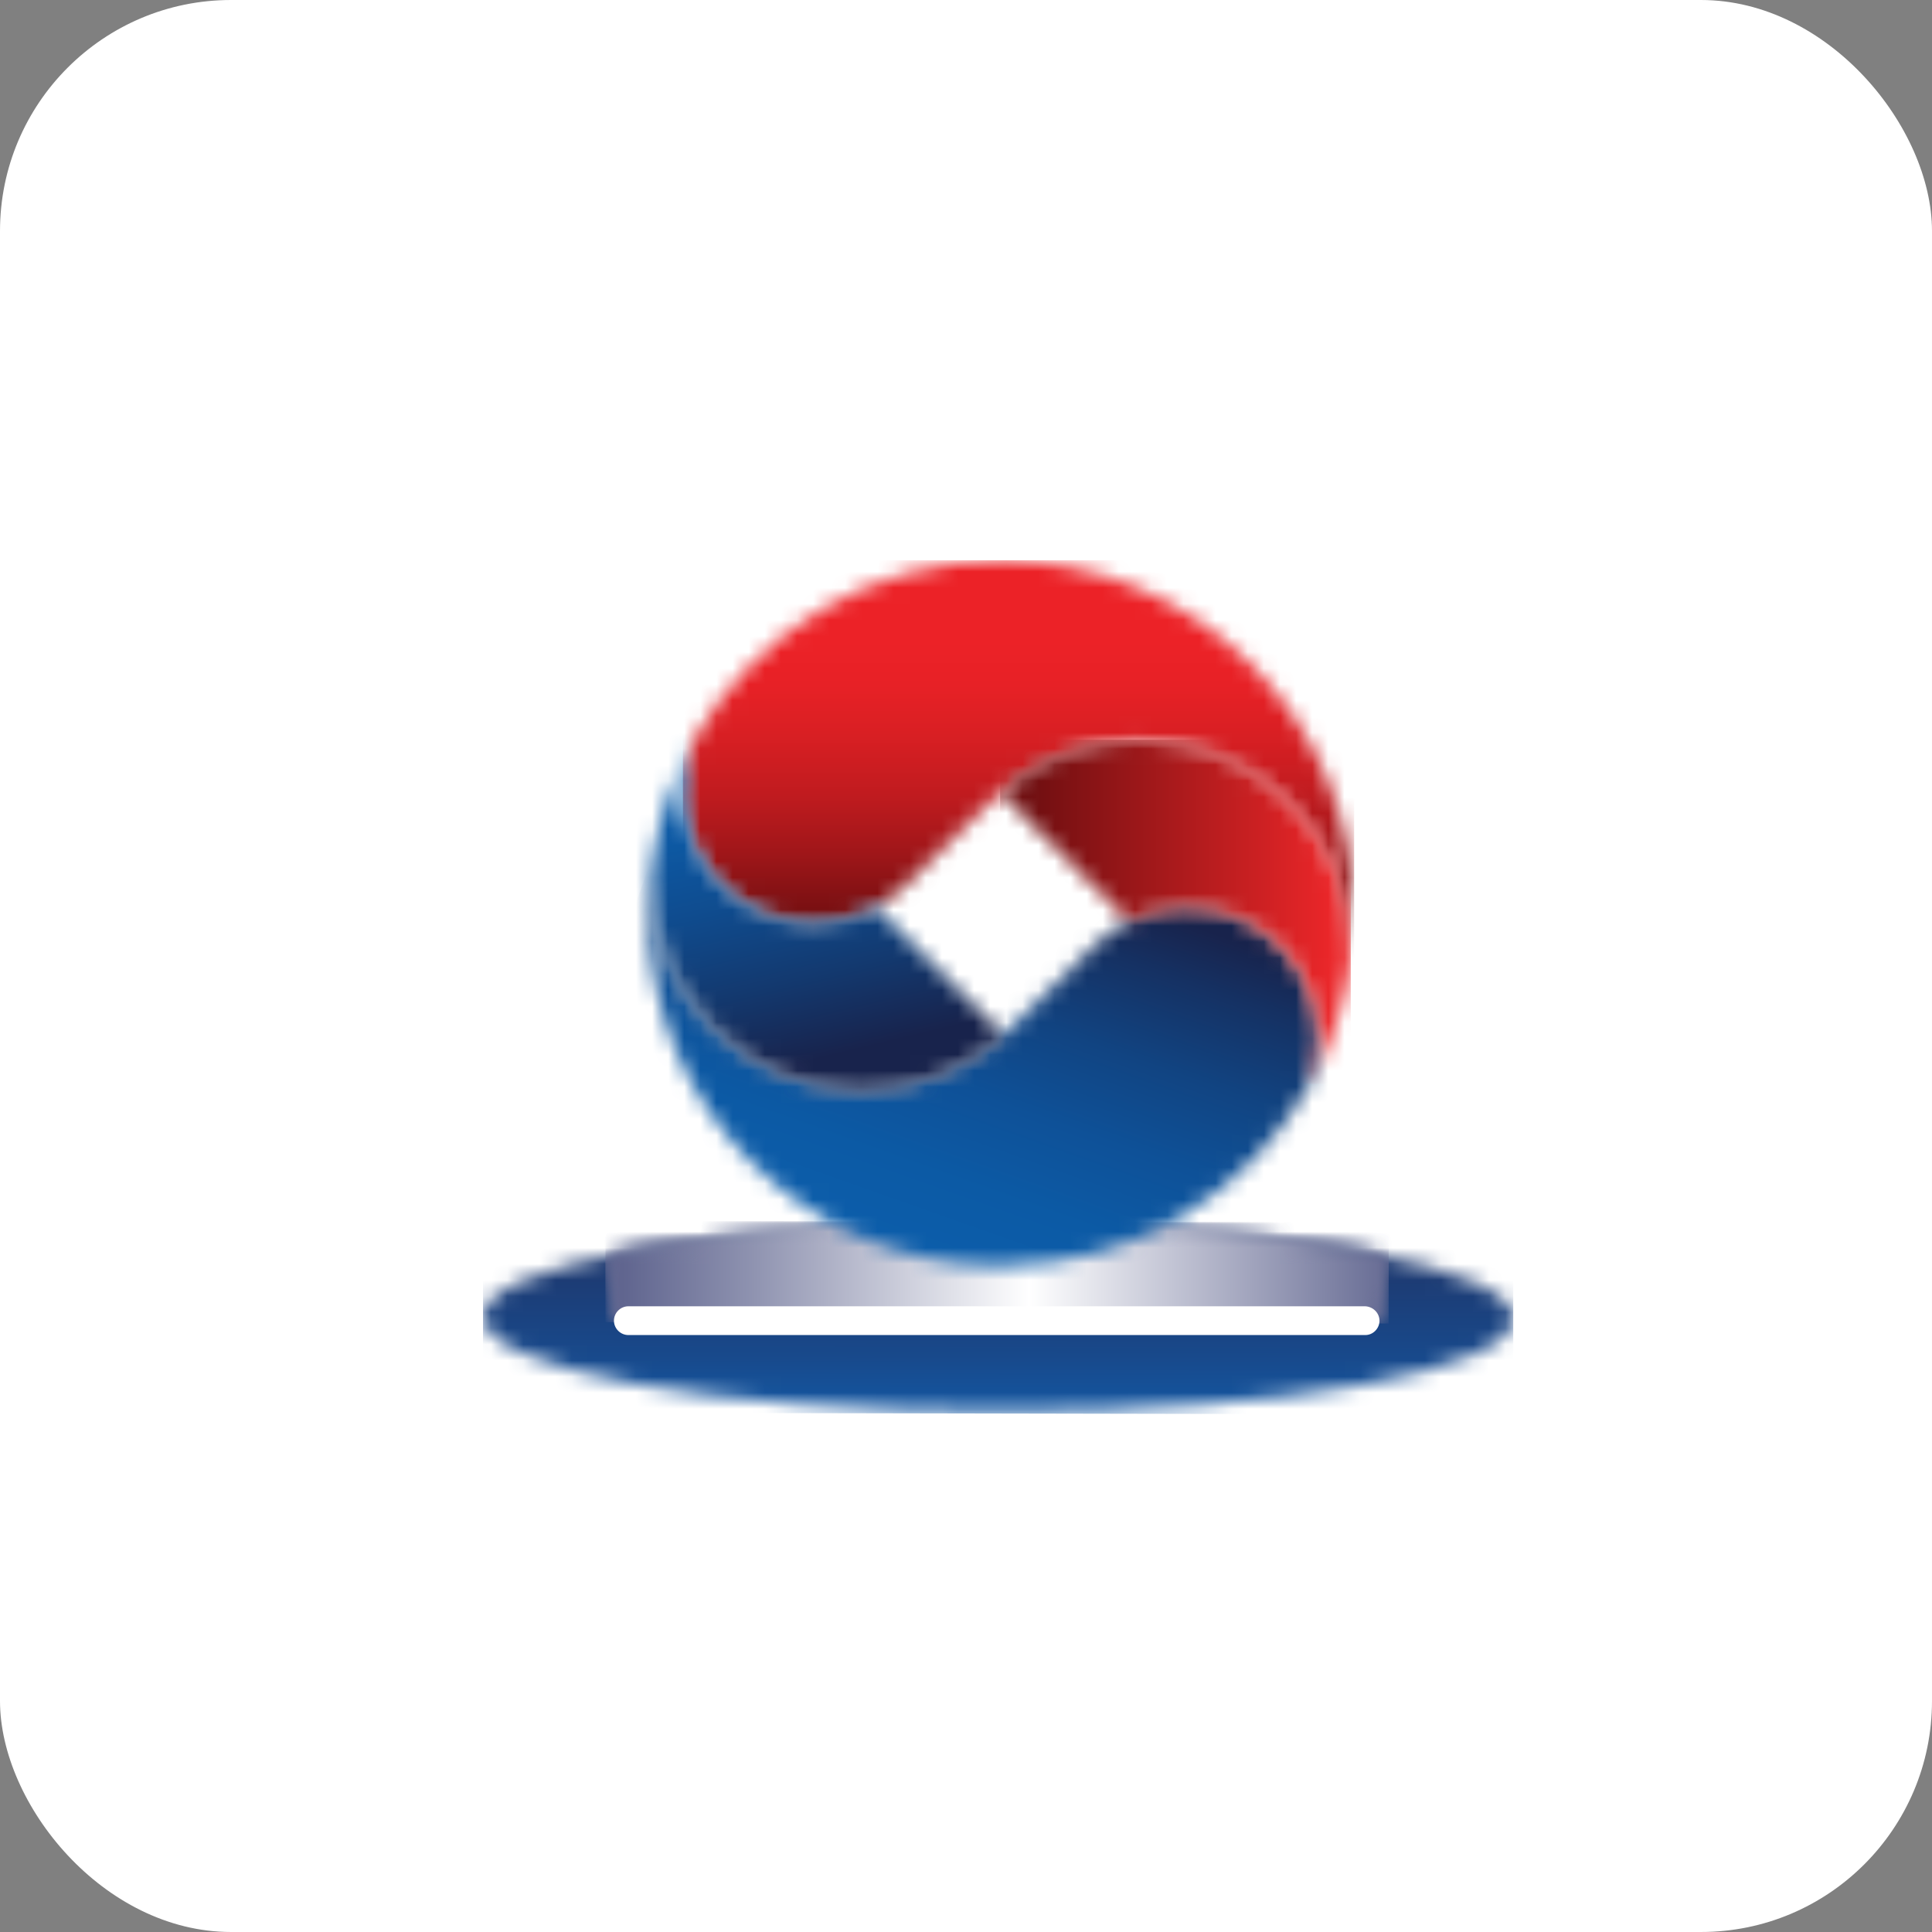
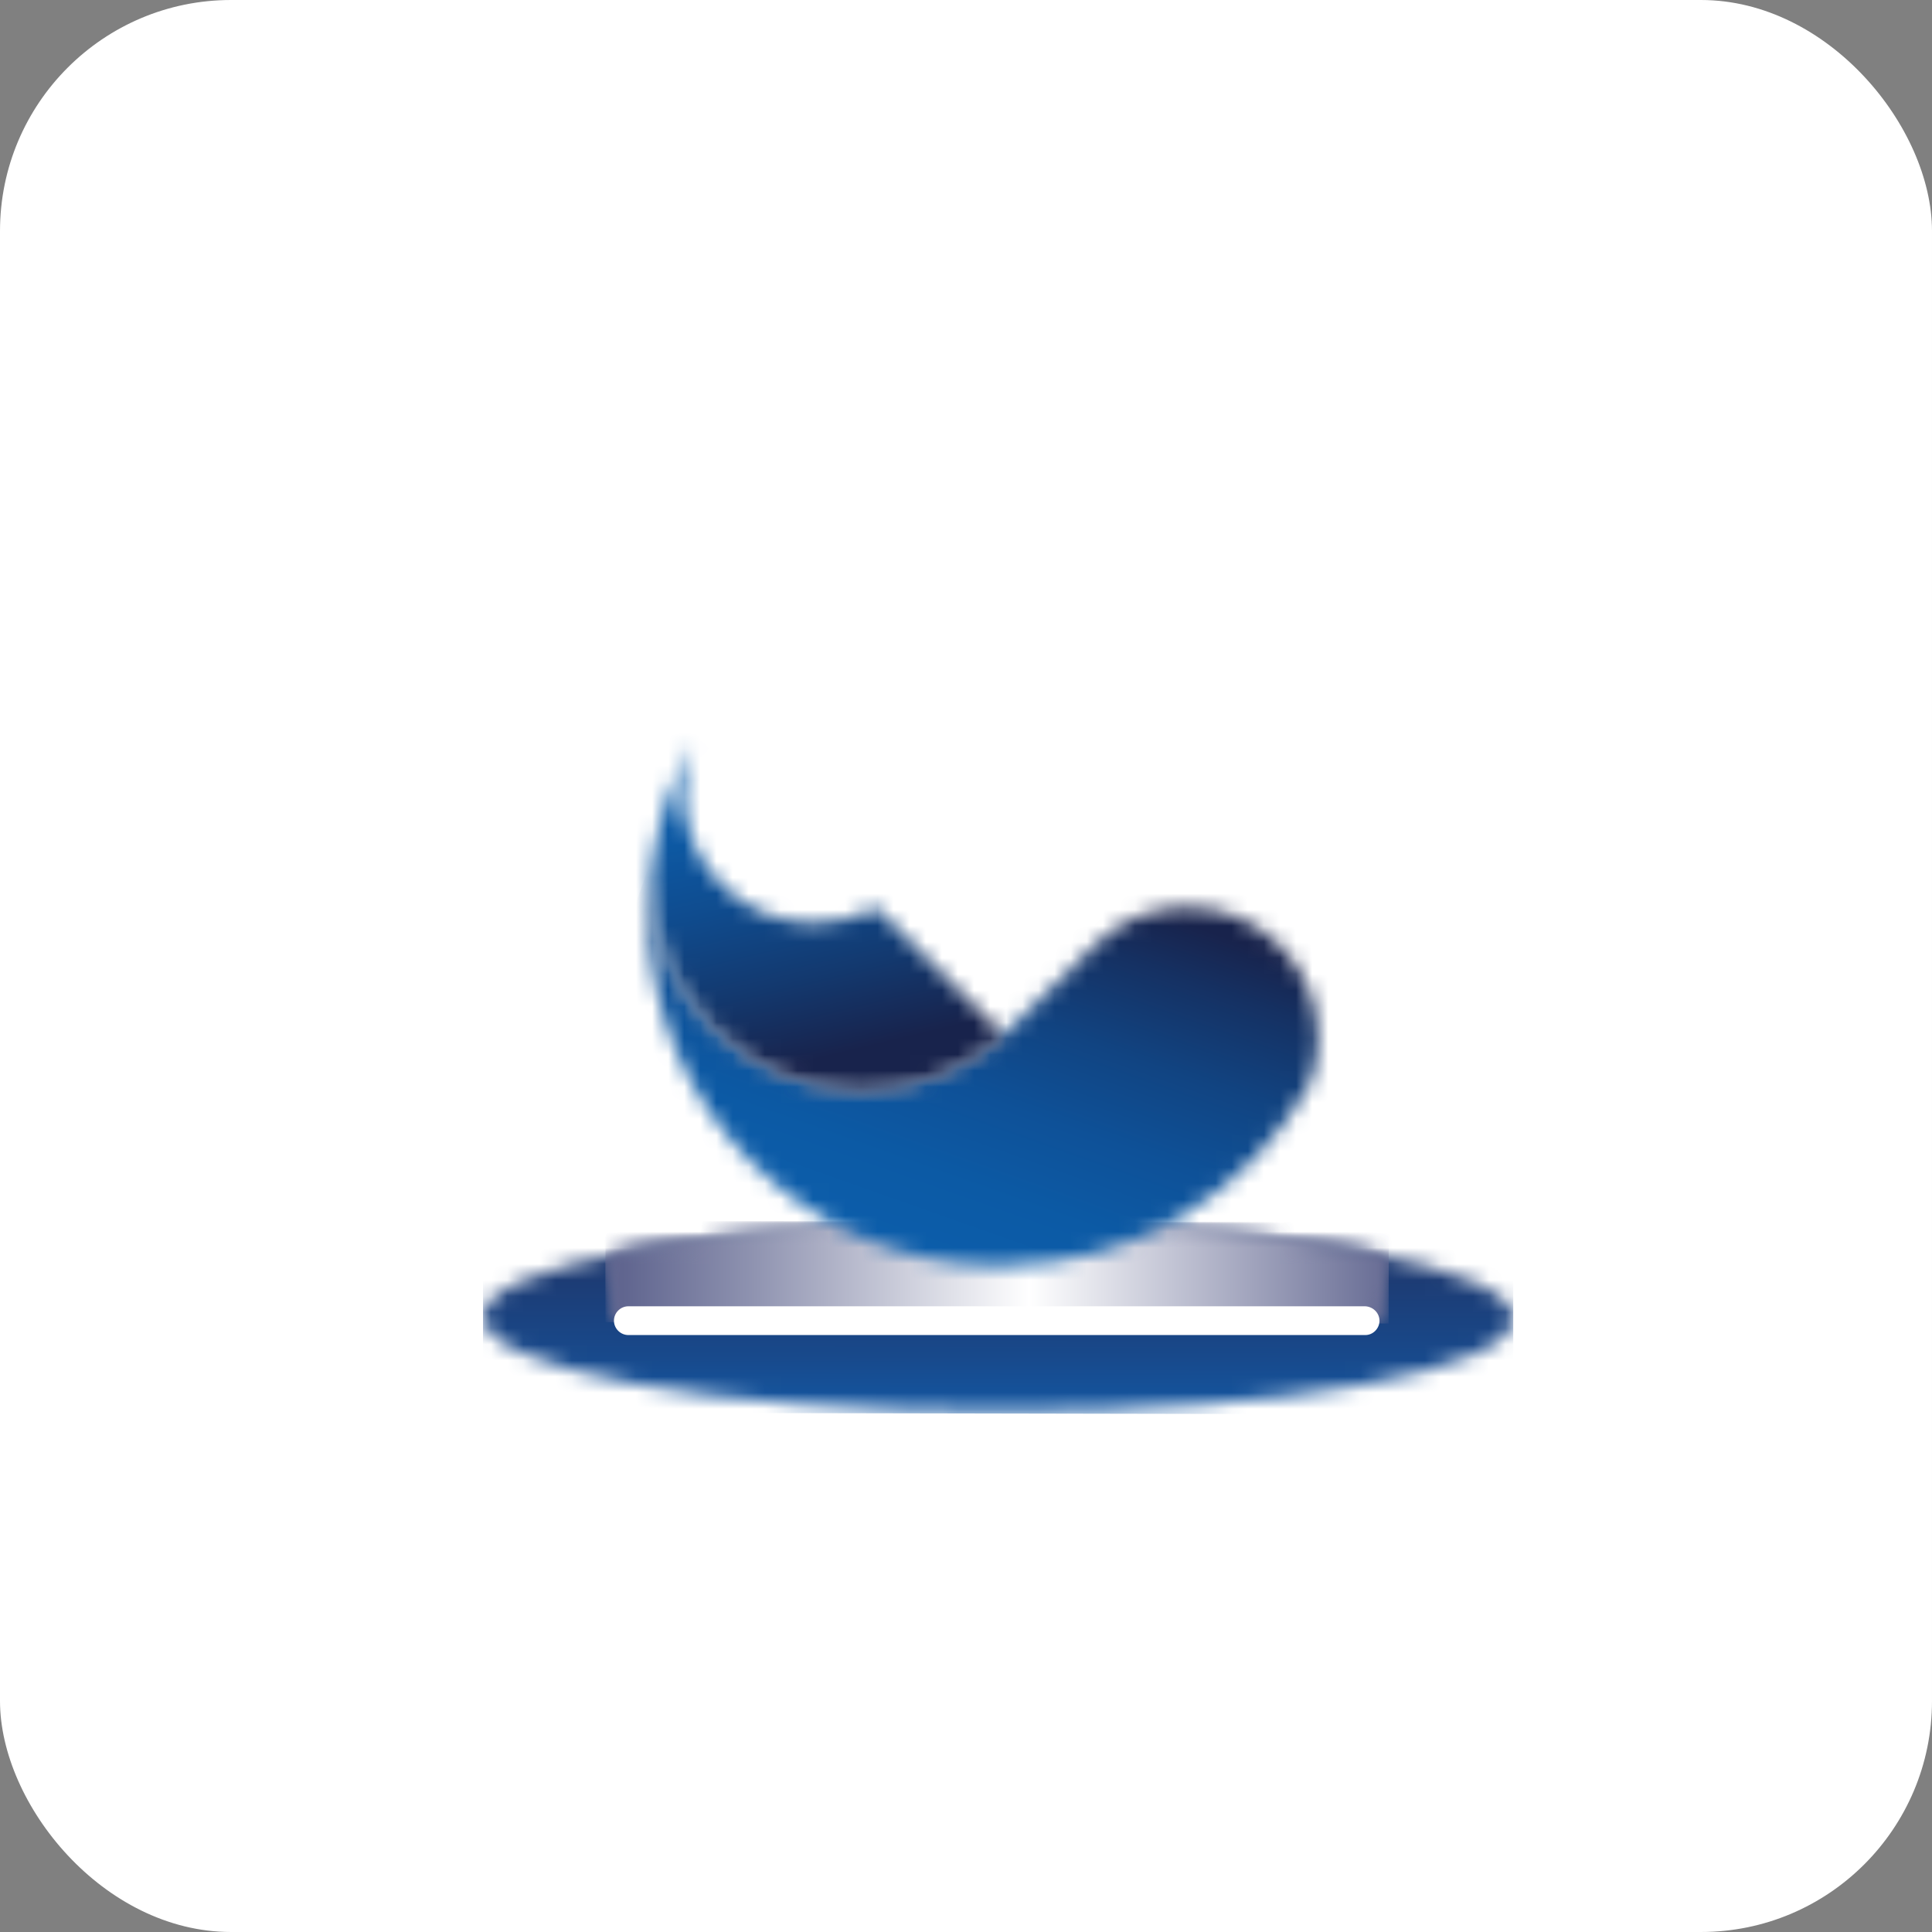
<svg xmlns="http://www.w3.org/2000/svg" width="120" height="120" viewBox="0 0 120 120" fill="none">
  <rect x="0" y="0" width="120" height="120" fill="#808080" stroke="none" />
  <rect width="120" height="120" rx="14.35" fill="white" />
  <g clip-path="url(#clip0_202_2949)">
    <mask id="mask0_202_2949" style="mask-type:luminance" maskUnits="userSpaceOnUse" x="30" y="75" width="64" height="13">
      <path d="M61.7 75.988C44.176 75.988 30 78.569 30 81.792C30 85.029 44.315 87.666 61.993 87.694C79.657 87.736 93.986 85.112 94 81.889C94 78.653 79.685 76.001 62.007 75.974H61.7V75.988Z" fill="white" />
    </mask>
    <g mask="url(#mask0_202_2949)">
      <path d="M30.004 75.877L29.981 87.737L94.023 87.859L94.046 76L30.004 75.877Z" fill="url(#paint0_linear_202_2949)" />
    </g>
    <mask id="mask1_202_2949" style="mask-type:luminance" maskUnits="userSpaceOnUse" x="37" y="75" width="50" height="8">
      <path d="M61.644 75.918C51.975 75.918 43.353 76.727 37.618 78.011L38.162 82.043L85.698 82.127L86.257 78.095C80.466 76.783 71.718 75.932 61.937 75.918H61.644Z" fill="white" />
    </mask>
    <g mask="url(#mask1_202_2949)">
      <path d="M37.61 75.827L37.599 82.12L86.251 82.204L86.262 75.912L37.61 75.827Z" fill="url(#paint1_linear_202_2949)" />
    </g>
    <mask id="mask2_202_2949" style="mask-type:luminance" maskUnits="userSpaceOnUse" x="37" y="75" width="50" height="8">
      <path d="M61.644 75.918C51.975 75.918 43.353 76.727 37.618 78.011L38.162 82.043L85.698 82.127L86.257 78.095C80.466 76.783 71.718 75.932 61.937 75.918H61.644Z" fill="white" />
    </mask>
    <g mask="url(#mask2_202_2949)">
      <path d="M37.61 75.827L37.599 82.12L86.251 82.204L86.262 75.912L37.61 75.827Z" fill="url(#paint2_linear_202_2949)" />
    </g>
    <path d="M85.684 82.043C85.684 81.555 85.293 81.164 84.805 81.136H39.027C38.538 81.136 38.134 81.541 38.134 82.029C38.134 82.517 38.538 82.922 39.027 82.922H84.805C85.293 82.922 85.684 82.503 85.684 82.029" fill="white" />
    <mask id="mask3_202_2949" style="mask-type:luminance" maskUnits="userSpaceOnUse" x="40" y="53" width="42" height="26">
      <path d="M40.269 56.678C40.255 68.774 50.036 78.625 62.146 78.625C70.42 78.639 77.634 74.062 81.373 67.295C81.694 66.416 81.875 65.468 81.875 64.477C81.875 59.984 78.248 56.343 73.755 56.329C71.508 56.329 69.485 57.236 68.006 58.701L63.039 63.598C60.653 66.137 57.263 67.7 53.496 67.7C46.268 67.672 40.408 61.812 40.422 54.571C40.422 54.389 40.422 54.166 40.422 53.957C40.311 54.836 40.255 55.729 40.255 56.65" fill="white" />
    </mask>
    <g mask="url(#mask3_202_2949)">
      <path d="M44.872 40.894L32.491 75.897L77.254 91.73L89.635 56.728L44.872 40.894Z" fill="url(#paint3_linear_202_2949)" />
    </g>
    <mask id="mask4_202_2949" style="mask-type:luminance" maskUnits="userSpaceOnUse" x="42" y="34" width="43" height="26">
      <path d="M62.189 34.8C54.027 34.8 46.911 39.265 43.13 45.892C42.684 46.897 42.433 47.999 42.433 49.171C42.433 53.664 46.06 57.305 50.553 57.305C52.799 57.305 54.836 56.398 56.301 54.947L61.269 50.05C63.654 47.511 67.045 45.934 70.798 45.948C78.025 45.948 83.885 51.836 83.871 59.063C83.871 59.343 83.871 59.663 83.844 59.97C83.997 58.91 84.081 57.849 84.081 56.761C84.109 44.651 74.314 34.828 62.203 34.8H62.161H62.189Z" fill="white" />
    </mask>
    <g mask="url(#mask4_202_2949)">
-       <path d="M84.108 34.8H42.418V59.97H84.108V34.8Z" fill="url(#paint4_linear_202_2949)" />
+       <path d="M84.108 34.8H42.418V59.97V34.8Z" fill="url(#paint4_linear_202_2949)" />
    </g>
    <mask id="mask5_202_2949" style="mask-type:luminance" maskUnits="userSpaceOnUse" x="40" y="45" width="23" height="23">
      <path d="M40.437 53.985C40.437 54.194 40.437 54.403 40.437 54.599C40.437 61.826 46.283 67.7 53.51 67.728C56.914 67.728 60.012 66.43 62.356 64.309L54.431 56.371C53.273 56.984 51.961 57.333 50.566 57.333C46.073 57.333 42.432 53.678 42.446 49.199C42.446 48.027 42.697 46.925 43.143 45.92C41.748 48.362 40.813 51.111 40.45 54.027" fill="white" />
    </mask>
    <g mask="url(#mask5_202_2949)">
      <path d="M61.148 40.942L35.473 47.078L41.595 72.699L67.27 66.563L61.148 40.942Z" fill="url(#paint5_linear_202_2949)" />
    </g>
    <mask id="mask6_202_2949" style="mask-type:luminance" maskUnits="userSpaceOnUse" x="62" y="45" width="22" height="23">
      <path d="M70.407 45.948C67.24 46.045 64.338 47.259 62.119 49.227L70.086 57.207C71.188 56.663 72.43 56.342 73.755 56.342C78.248 56.342 81.89 59.998 81.876 64.491C81.876 65.467 81.695 66.416 81.374 67.295C82.601 65.063 83.453 62.579 83.857 59.97C83.871 59.663 83.885 59.342 83.885 59.063C83.899 51.947 78.234 46.157 71.16 45.948H70.407Z" fill="white" />
    </mask>
    <g mask="url(#mask6_202_2949)">
-       <path d="M83.899 45.948H62.119V67.309H83.899V45.948Z" fill="url(#paint6_linear_202_2949)" />
-     </g>
+       </g>
  </g>
  <defs>
    <linearGradient id="paint0_linear_202_2949" x1="61.724" y1="76.098" x2="61.704" y2="87.837" gradientUnits="userSpaceOnUse">
      <stop stop-color="#20366A" />
      <stop offset="0.26" stop-color="#1D3B73" />
      <stop offset="0.69" stop-color="#18498B" />
      <stop offset="1" stop-color="#1357A2" />
    </linearGradient>
    <linearGradient id="paint1_linear_202_2949" x1="35.963" y1="79.656" x2="85.552" y2="79.742" gradientUnits="userSpaceOnUse">
      <stop stop-color="#676D94" />
      <stop offset="0.06" stop-color="#6F759A" />
      <stop offset="0.17" stop-color="#888DAB" />
      <stop offset="0.3" stop-color="#B0B3C7" />
      <stop offset="0.45" stop-color="#E6E7EE" />
      <stop offset="0.52" stop-color="white" />
      <stop offset="0.59" stop-color="#DFE1E9" />
      <stop offset="0.73" stop-color="#ACAFC4" />
      <stop offset="0.84" stop-color="#868BAA" />
      <stop offset="0.94" stop-color="#6F7599" />
      <stop offset="1" stop-color="#676D94" />
    </linearGradient>
    <linearGradient id="paint2_linear_202_2949" x1="38.705" y1="78.946" x2="87.202" y2="79.031" gradientUnits="userSpaceOnUse">
      <stop stop-color="#60658F" />
      <stop offset="0.17" stop-color="#9094B1" />
      <stop offset="0.52" stop-color="white" />
      <stop offset="1" stop-color="#60658F" />
    </linearGradient>
    <linearGradient id="paint3_linear_202_2949" x1="56.274" y1="77.19" x2="64.455" y2="54.062" gradientUnits="userSpaceOnUse">
      <stop stop-color="#0C5DAA" />
      <stop offset="0.19" stop-color="#0C5AA5" />
      <stop offset="0.41" stop-color="#0E5198" />
      <stop offset="0.63" stop-color="#114482" />
      <stop offset="0.86" stop-color="#153163" />
      <stop offset="1" stop-color="#18234C" />
    </linearGradient>
    <linearGradient id="paint4_linear_202_2949" x1="63.846" y1="39.802" x2="63.846" y2="57.224" gradientUnits="userSpaceOnUse">
      <stop stop-color="#EC2227" />
      <stop offset="0.16" stop-color="#E72126" />
      <stop offset="0.34" stop-color="#D81F23" />
      <stop offset="0.55" stop-color="#C01B1F" />
      <stop offset="0.76" stop-color="#9F1619" />
      <stop offset="0.98" stop-color="#750F11" />
      <stop offset="1" stop-color="#700F11" />
    </linearGradient>
    <linearGradient id="paint5_linear_202_2949" x1="49.18" y1="47.384" x2="53.426" y2="65.154" gradientUnits="userSpaceOnUse">
      <stop stop-color="#0C5DAA" />
      <stop offset="0.17" stop-color="#0C58A3" />
      <stop offset="0.42" stop-color="#0F4C8F" />
      <stop offset="0.72" stop-color="#13396F" />
      <stop offset="1" stop-color="#18234C" />
    </linearGradient>
    <linearGradient id="paint6_linear_202_2949" x1="63.975" y1="57.012" x2="82.575" y2="57.012" gradientUnits="userSpaceOnUse">
      <stop stop-color="#700F11" />
      <stop offset="0.71" stop-color="#C51F21" />
      <stop offset="1" stop-color="#EA2629" />
    </linearGradient>
    <clipPath id="clip0_202_2949">
      <rect width="64" height="64" fill="white" transform="translate(30 30)" />
    </clipPath>
  </defs>
</svg>